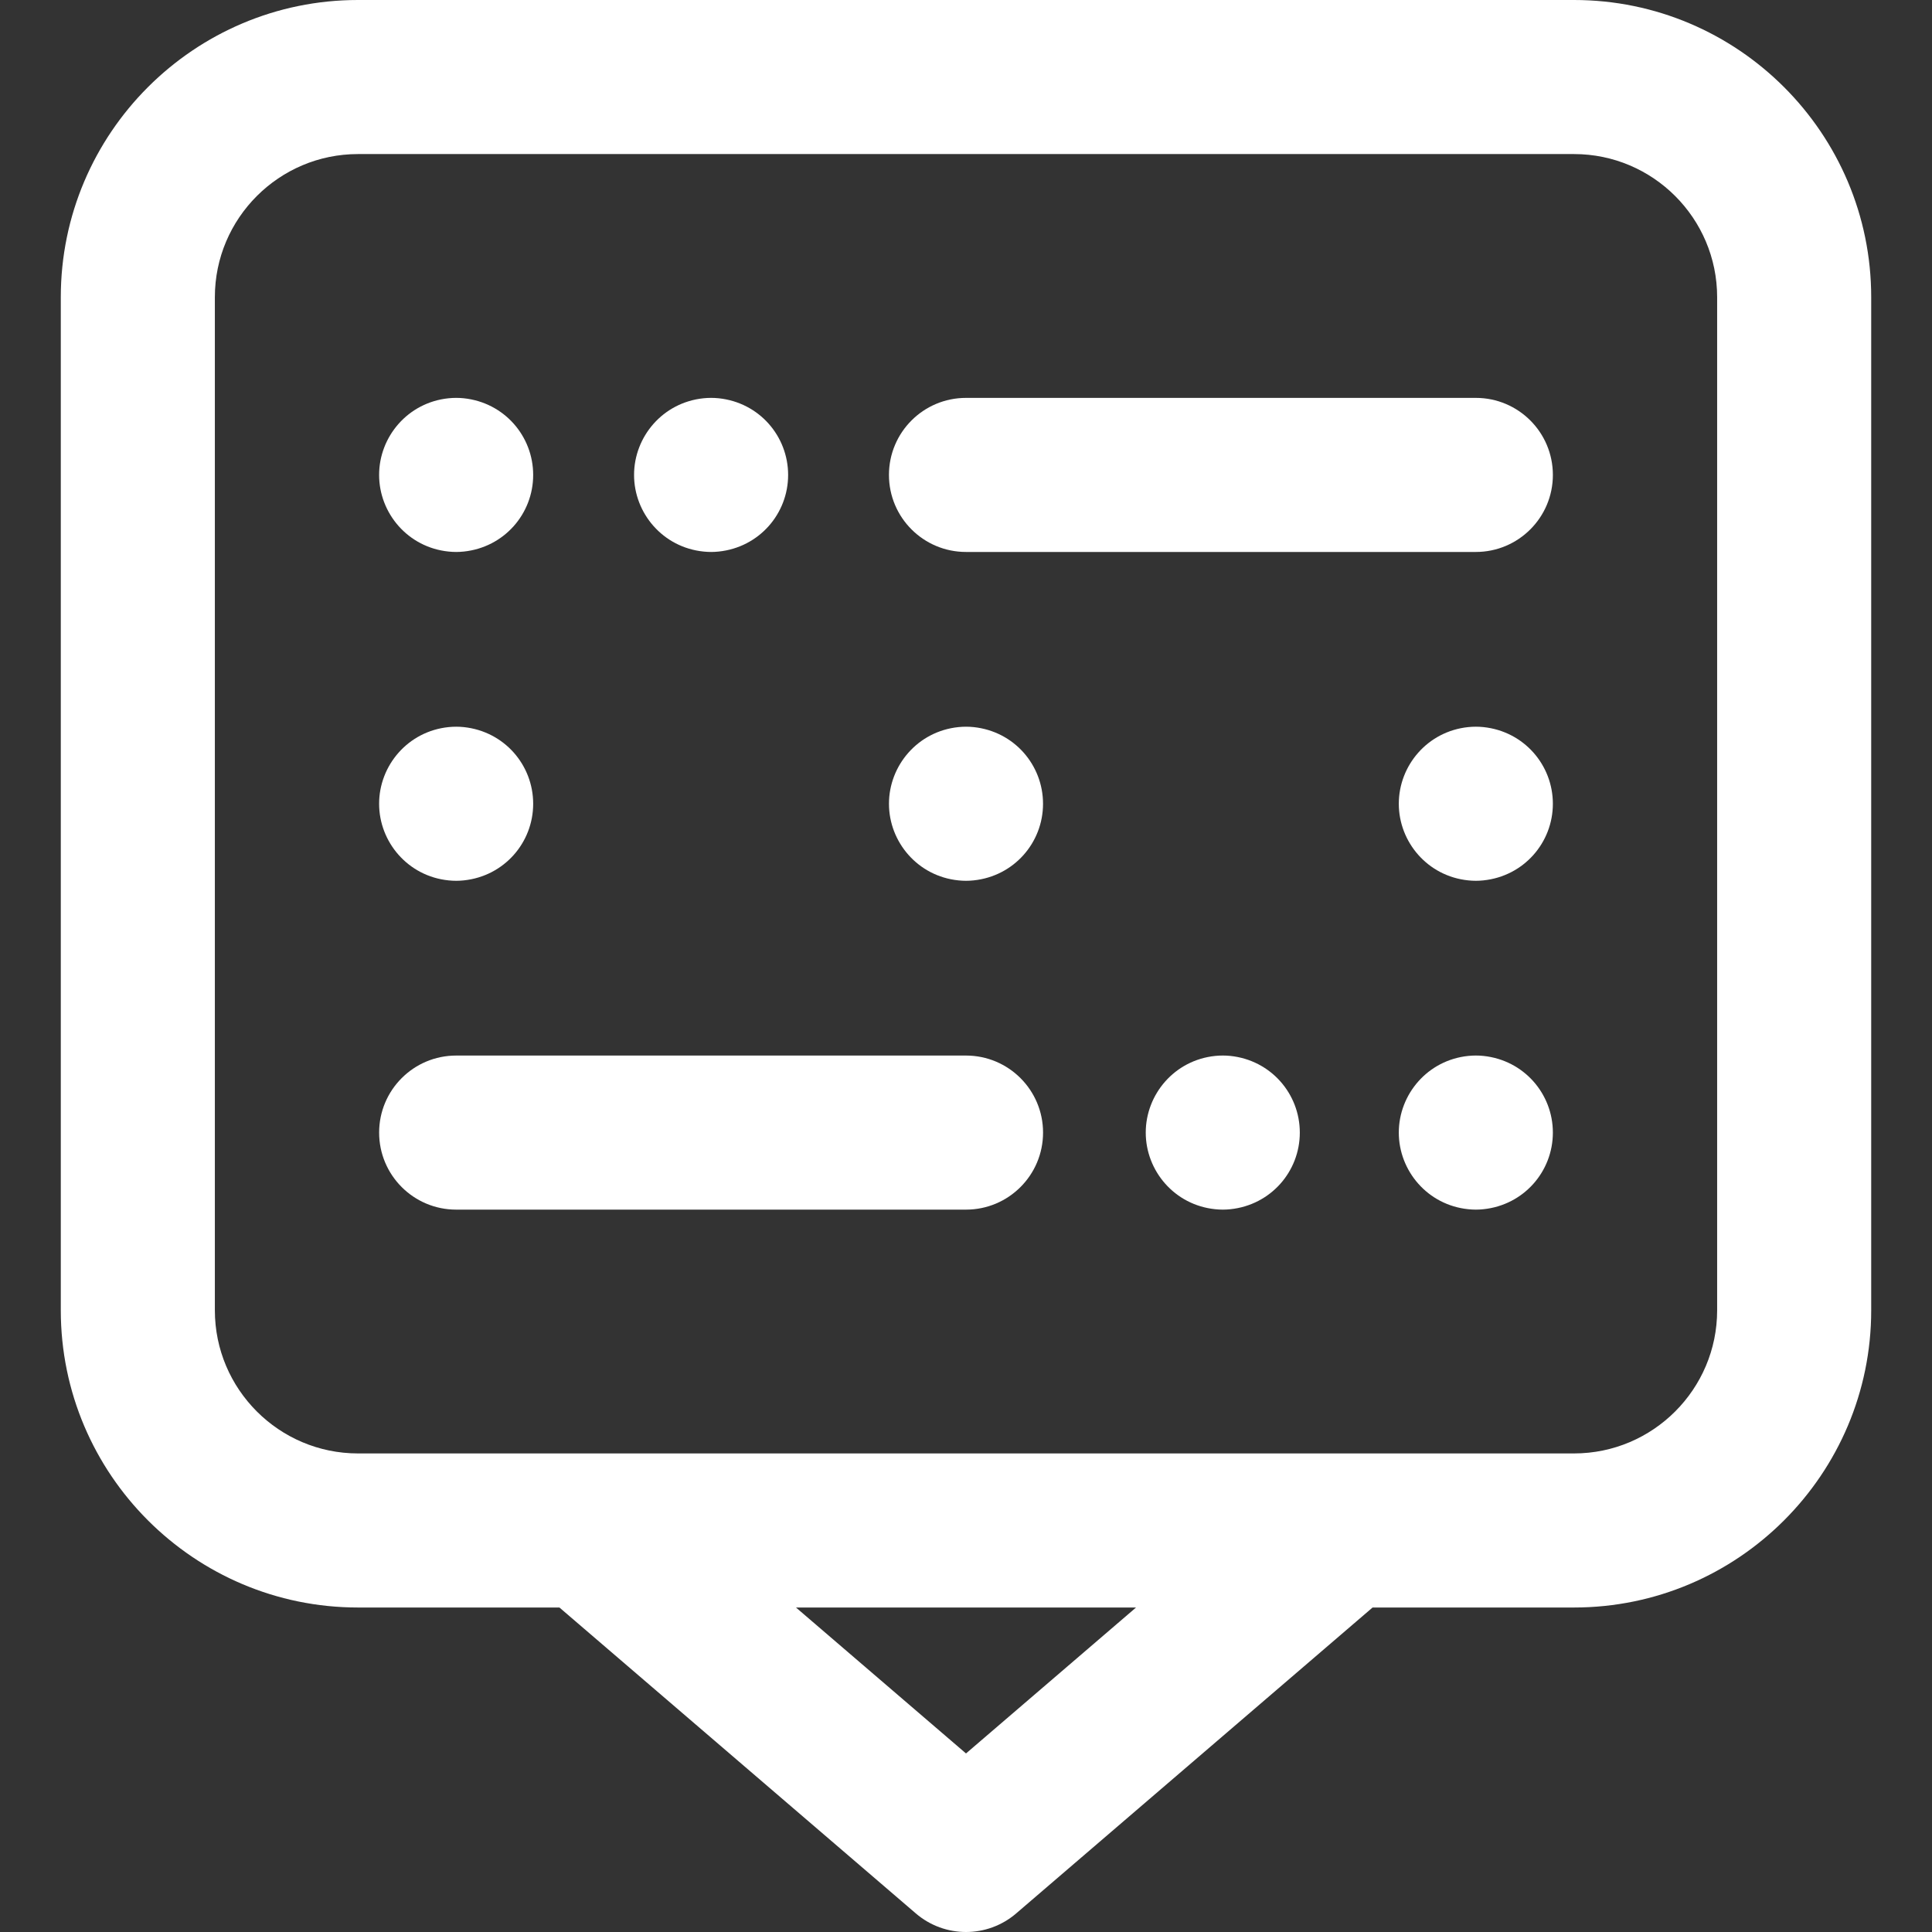
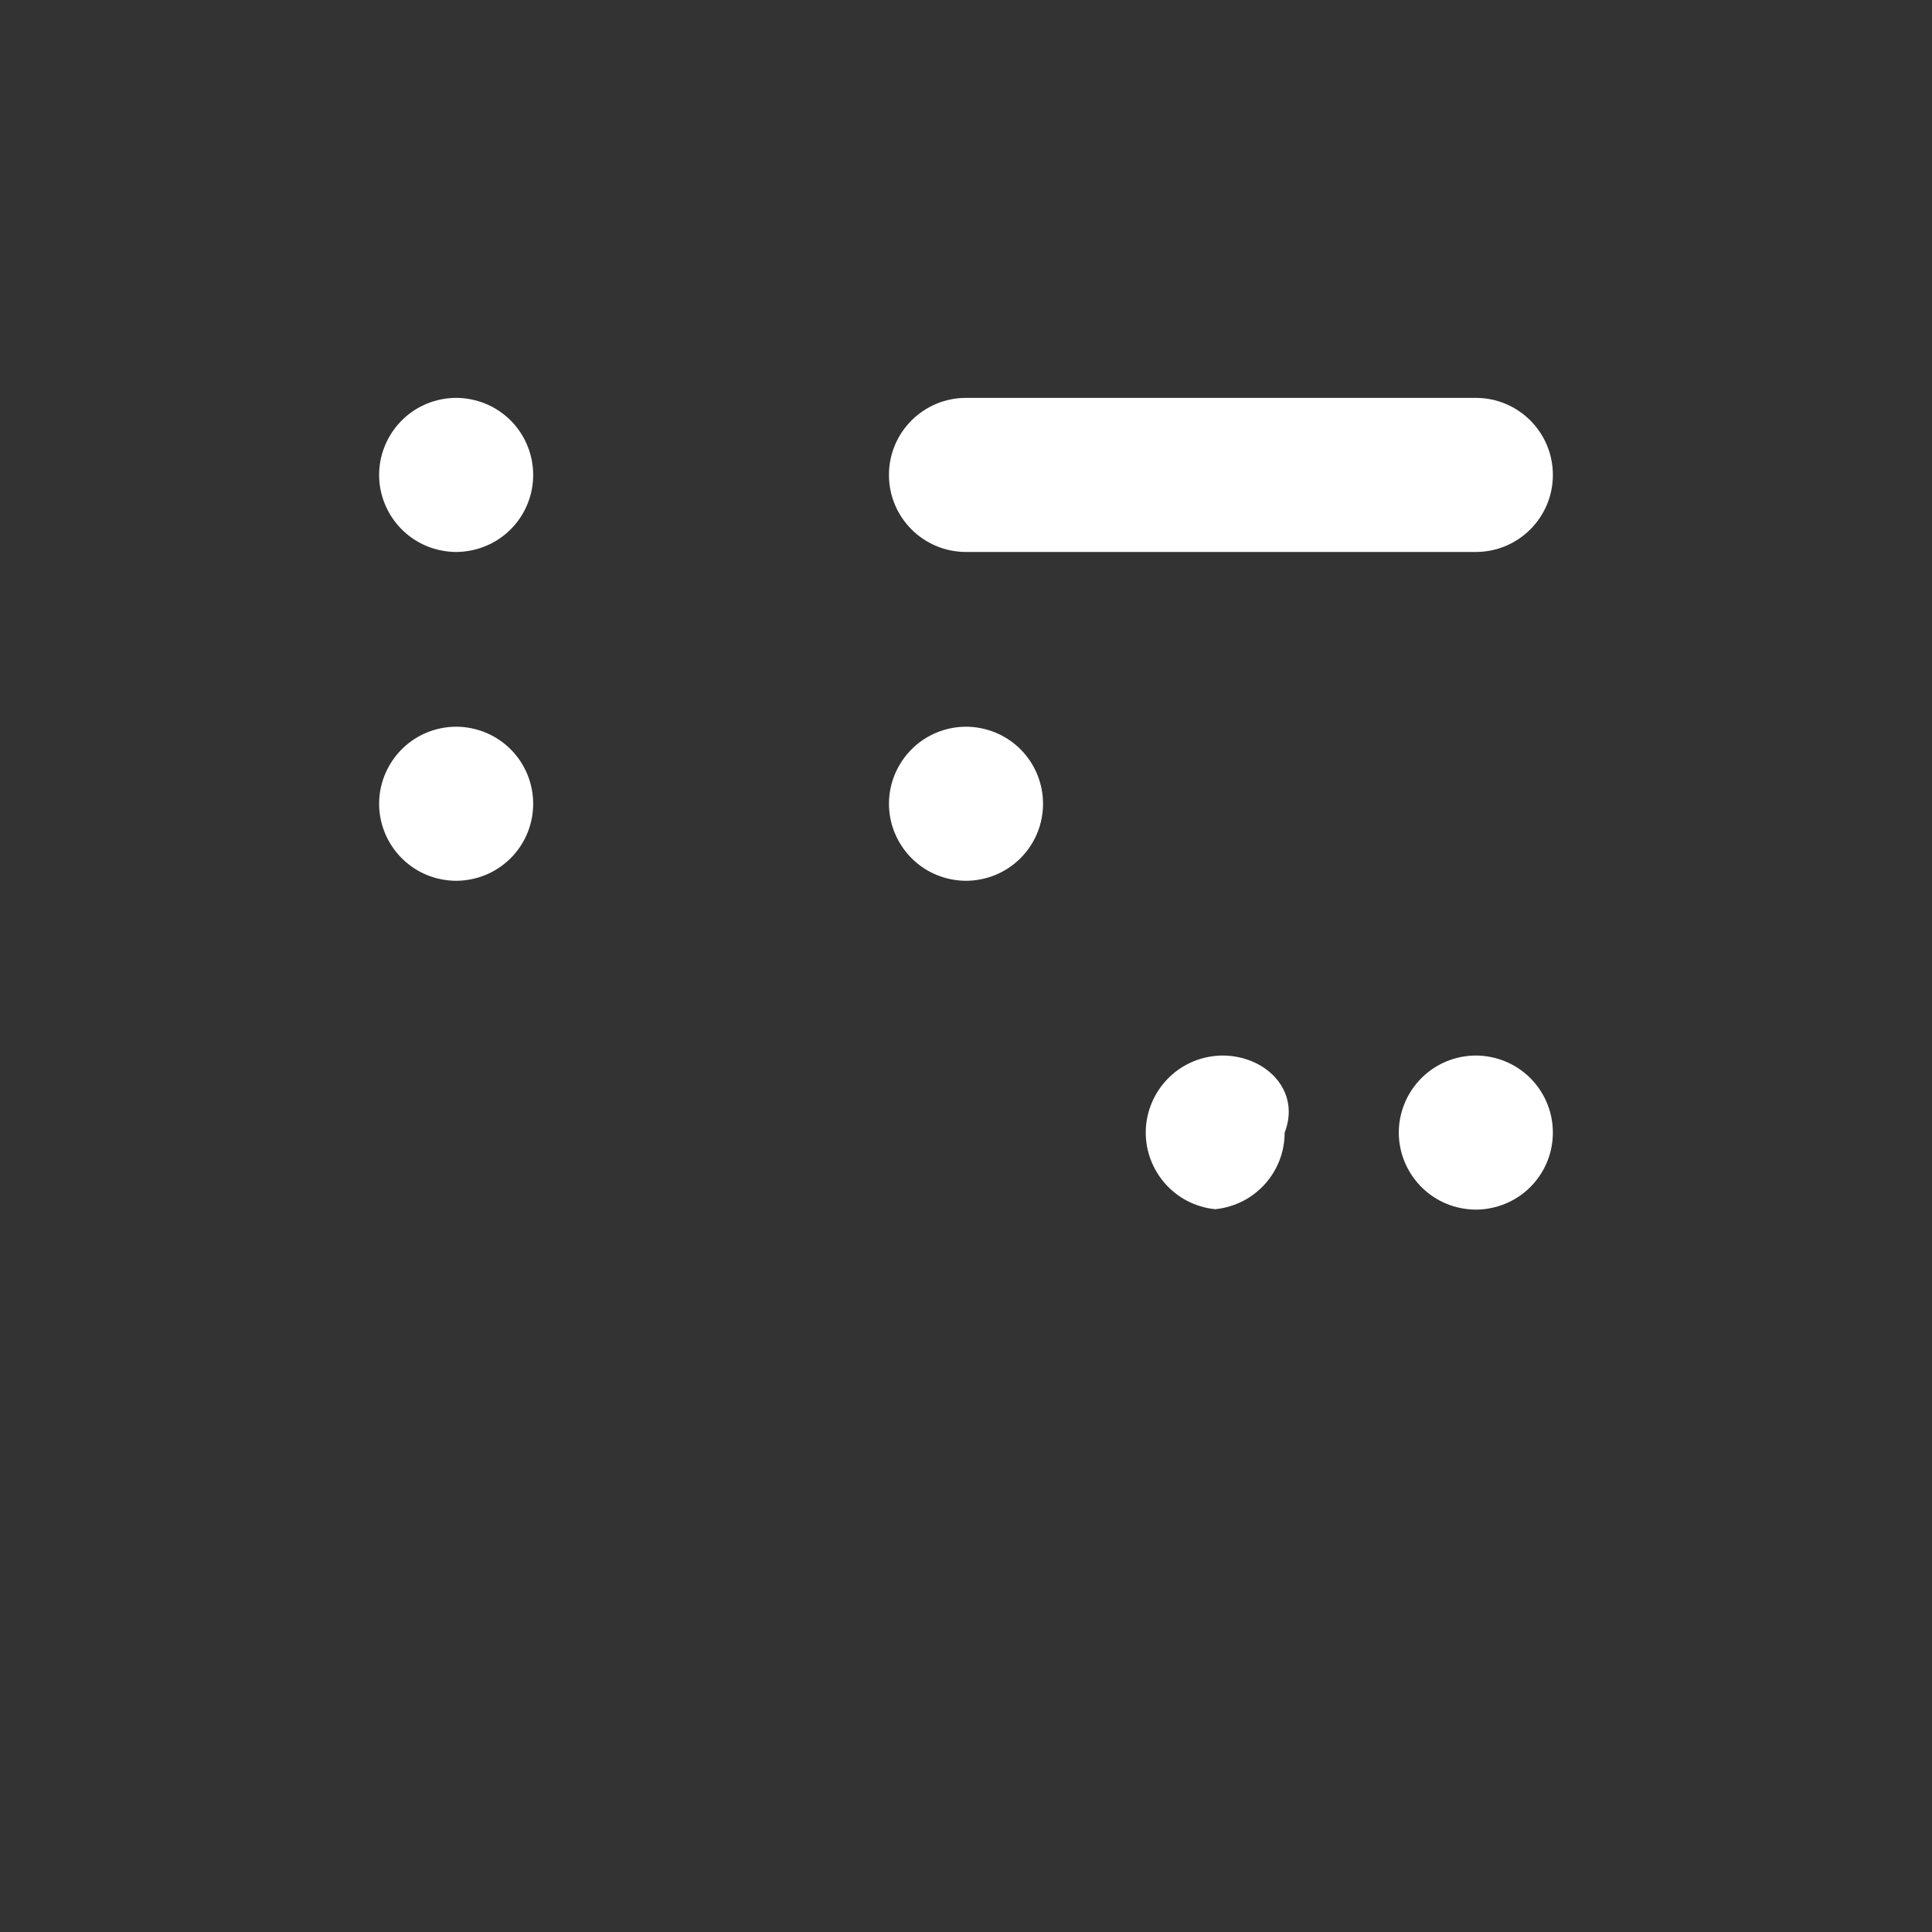
<svg xmlns="http://www.w3.org/2000/svg" height="800px" width="800px" version="1.1" id="Layer_1" viewBox="0 0 512.001 512.001" xml:space="preserve">
  <rect x="0" y="0" width="512.001" height="512.001" fill="#333333" stroke="none" />
  <g>
    <g>
      <g>
-         <path style="fill:#fff;" d="M417.134,0H94.869C51.442,0,16.111,35.33,16.111,78.757V347.25     c0,43.426,35.331,78.757,78.757,78.757h53.384l94.453,81.071c7.649,6.565,18.945,6.564,26.592,0l94.452-81.071h53.383     c43.426,0,78.757-35.331,78.757-78.757V78.757C495.891,35.33,460.56,0,417.134,0z M256.002,464.683l-45.061-38.676h90.121     L256.002,464.683z M455.062,347.248c0,20.913-17.015,37.928-37.928,37.928c-11.971,0-303.029,0-322.265,0     c-20.913,0-37.928-17.014-37.928-37.928V78.757C56.94,57.843,73.955,40.829,94.869,40.829h322.265     c20.913,0,37.928,17.014,37.928,37.928V347.248z" />
        <path style="fill:#fff;" d="M391.114,105.445H255.997c-11.274,0-20.415,9.14-20.415,20.415s9.14,20.415,20.415,20.415h135.117     c11.274,0,20.415-9.14,20.415-20.415C411.528,114.583,402.389,105.445,391.114,105.445z" />
        <path style="fill:#fff;" d="M118.883,146.169c1.425,0.144,2.587,0.146,4.015,0c10.674-1.109,18.4-9.98,18.4-20.306     c0-10.269-7.656-19.193-18.4-20.319c-1.334-0.136-2.682-0.136-4.015,0c-10.798,1.108-18.414,10.184-18.414,20.319     C100.469,135.996,108.094,145.073,118.883,146.169z" />
-         <path style="fill:#fff;" d="M256.005,279.733H120.889c-11.274,0-20.415,9.14-20.415,20.415s9.14,20.415,20.415,20.415h135.117     c11.274,0,20.415-9.14,20.415-20.415S267.279,279.733,256.005,279.733z" />
-         <path style="fill:#fff;" d="M186.447,146.169c1.425,0.144,2.587,0.146,4.015,0c10.674-1.109,18.4-9.98,18.4-20.306     c0-10.269-7.656-19.193-18.4-20.319c-1.334-0.136-2.682-0.136-4.015,0c-10.798,1.108-18.414,10.184-18.414,20.319     C168.032,135.996,175.658,145.073,186.447,146.169z" />
        <path style="fill:#fff;" d="M118.883,233.313c1.425,0.144,2.587,0.146,4.015,0c10.674-1.109,18.4-9.98,18.4-20.306     c0-10.269-7.656-19.193-18.4-20.319c-1.334-0.136-2.682-0.136-4.015,0c-10.798,1.108-18.414,10.184-18.414,20.319     C100.469,223.139,108.094,232.217,118.883,233.313z" />
        <path style="fill:#fff;" d="M258.015,233.313c10.674-1.109,18.4-9.98,18.4-20.306c0-10.269-7.656-19.193-18.4-20.319     c-1.334-0.136-2.682-0.136-4.015,0c-10.798,1.108-18.414,10.184-18.414,20.319c0,10.133,7.626,19.21,18.414,20.306     C255.425,233.457,256.588,233.458,258.015,233.313z" />
-         <path style="fill:#fff;" d="M393.126,192.687c-1.334-0.136-2.682-0.136-4.015,0c-10.798,1.108-18.414,10.184-18.414,20.319     c0,10.133,7.626,19.21,18.414,20.306c1.425,0.144,2.587,0.146,4.015,0c10.674-1.109,18.4-9.98,18.4-20.306     C411.527,202.738,403.871,193.814,393.126,192.687z" />
        <path style="fill:#fff;" d="M393.126,279.831c-1.334-0.136-2.682-0.136-4.015,0c-10.798,1.108-18.414,10.184-18.414,20.319     c0,10.132,7.626,19.21,18.414,20.306c1.425,0.144,2.587,0.146,4.015,0c10.674-1.109,18.4-9.98,18.4-20.306     C411.527,289.883,403.871,280.958,393.126,279.831z" />
-         <path style="fill:#fff;" d="M326.064,279.831c-1.334-0.136-2.682-0.136-4.015,0c-10.798,1.108-18.414,10.184-18.414,20.319     c0,10.132,7.626,19.21,18.414,20.306c1.425,0.144,2.587,0.146,4.015,0c10.674-1.109,18.4-9.98,18.4-20.306     C344.465,289.883,336.809,280.958,326.064,279.831z" />
+         <path style="fill:#fff;" d="M326.064,279.831c-1.334-0.136-2.682-0.136-4.015,0c-10.798,1.108-18.414,10.184-18.414,20.319     c0,10.132,7.626,19.21,18.414,20.306c10.674-1.109,18.4-9.98,18.4-20.306     C344.465,289.883,336.809,280.958,326.064,279.831z" />
      </g>
    </g>
  </g>
</svg>